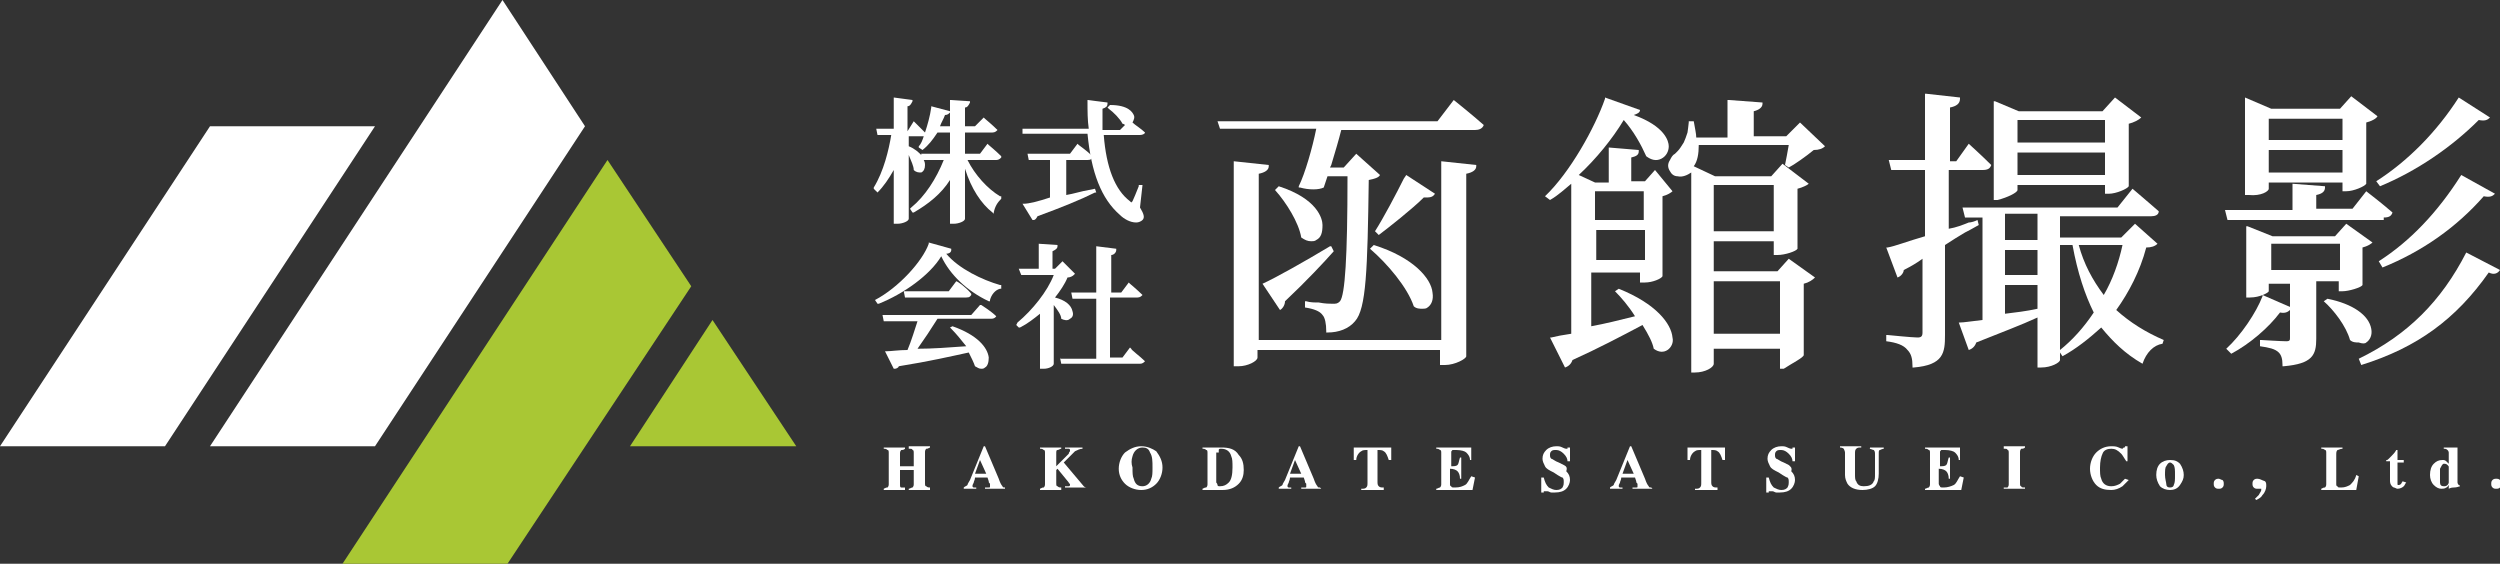
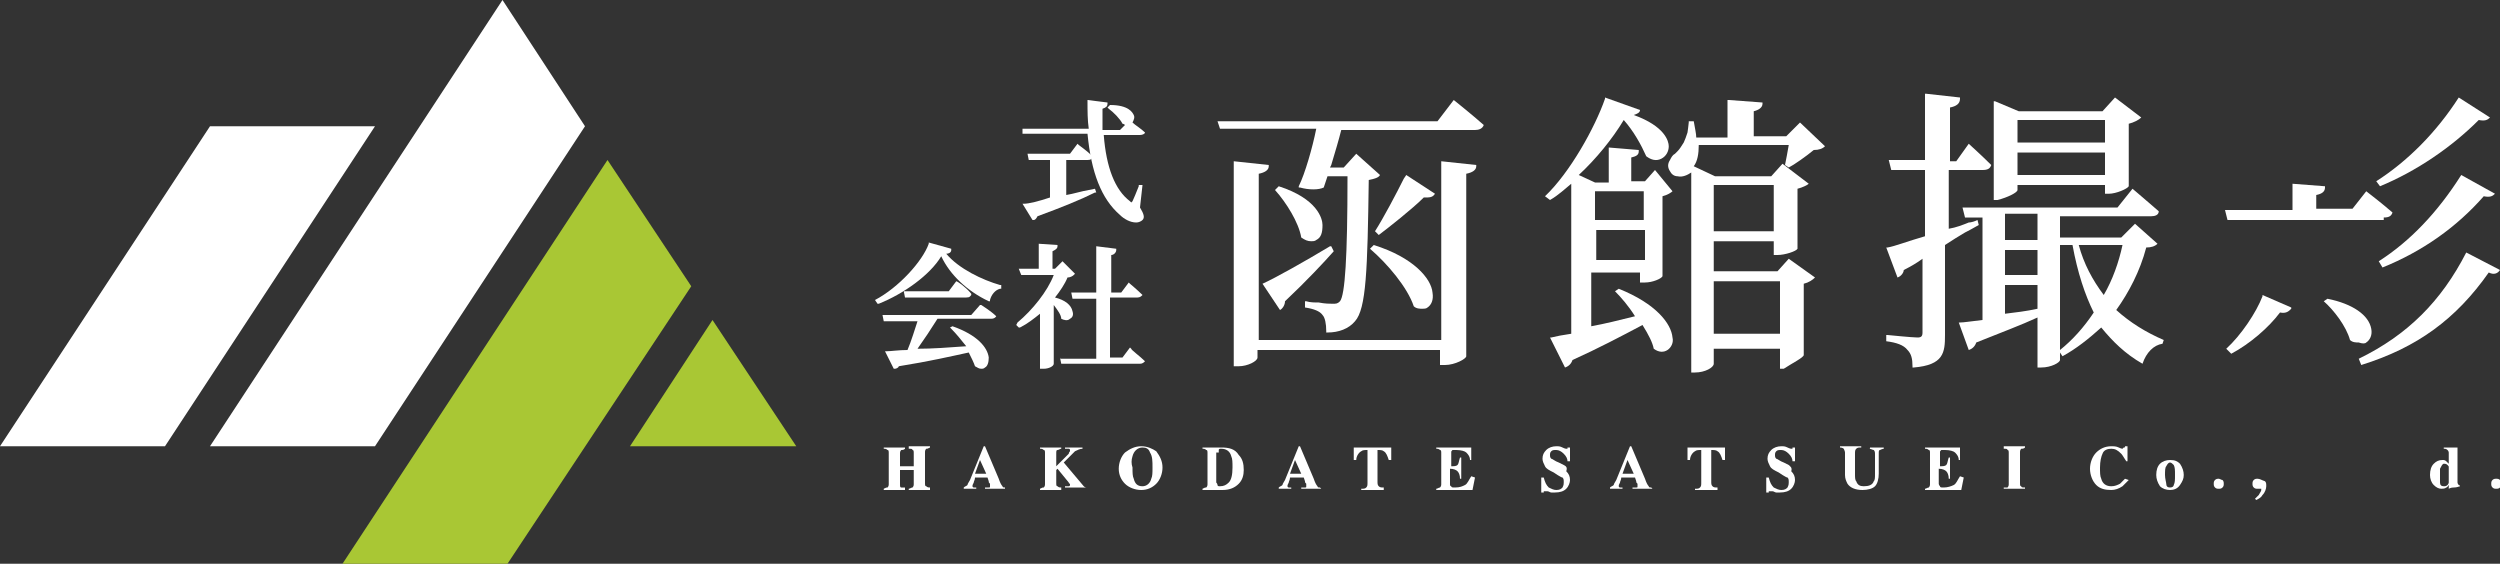
<svg xmlns="http://www.w3.org/2000/svg" version="1.1" id="レイヤー_1" x="0px" y="0px" viewBox="0 0 200 45.1" style="enable-background:new 0 0 200 45.1;" xml:space="preserve">
  <rect x="0" y="0" width="200" height="45.1" fill="#333333" stroke="none" />
  <style type="text/css">
	.st0{fill:#FFFFFF;}
	.st1{fill:#A9C734;}
</style>
  <g id="XMLID_2401_">
    <g id="XMLID_2403_">
      <polygon id="XMLID_2406_" class="st0" points="13.2,35.7 30,10.1 16.8,10.1 0,35.7   " />
      <polygon id="XMLID_2405_" class="st0" points="40.2,0 16.8,35.7 30,35.7 46.8,10.1   " />
      <polygon id="XMLID_2404_" class="st1" points="50.4,35.7 63.7,35.7 57,25.6   " />
    </g>
    <polygon id="XMLID_2402_" class="st1" points="55.3,22.9 48.6,12.8 27.4,45.1 40.6,45.1  " />
  </g>
  <g id="XMLID_3261_">
-     <path id="XMLID_3428_" class="st0" d="M70.2,15.4c0.5-0.5,0.9-1.1,1.3-1.8v4.3h0.3c0.4,0,0.9-0.2,0.9-0.4v-5.1   c0.2,0.5,0.4,0.9,0.4,1.2l0,0l0,0c0.2,0.2,0.4,0.2,0.6,0.2c0.2-0.1,0.3-0.3,0.3-0.6c0-0.1,0-0.2-0.1-0.4h1.6   c-0.6,1.5-1.5,2.9-2.6,3.8l-0.1,0.1L73,17l0.1,0c1.2-0.7,2.2-1.5,2.9-2.6v3.5h0.3c0.4,0,0.9-0.2,0.9-0.4v-4   c0.5,1.6,1.3,2.8,2.2,3.5l0.1,0.1l0-0.1c0.1-0.5,0.3-0.8,0.6-1.1l0,0l0-0.2l-0.1,0C79,15.1,78,14,77.4,12.8h2.3   c0.2,0,0.3-0.1,0.4-0.2l0-0.1l0,0c-0.4-0.4-1-0.9-1-0.9L79,11.5l-0.6,0.8h-1.2v-1.7h2.2c0.2,0,0.3-0.1,0.4-0.2l0,0l0,0   c-0.4-0.4-1-0.9-1-0.9l-0.1-0.1L78,10.1h-0.8V8.6c0.2,0,0.3-0.2,0.4-0.4l0-0.1L76,8v0.9l-1.5-0.4l0,0.1c-0.1,0.7-0.3,1.4-0.5,2   c-0.3-0.3-0.8-0.8-0.8-0.8l-0.1-0.1l-0.5,0.8V8.5c0.2,0,0.3-0.2,0.4-0.4l0-0.1l-1.5-0.2v2.5h-1.4l0.1,0.5h1.1   c-0.2,1.2-0.6,2.9-1.4,4.2l0,0.1L70.2,15.4L70.2,15.4z M73.8,12L73.8,12c0.5-0.4,0.8-0.8,1.2-1.4h1v1.7h-2.3l0,0.1   c-0.2-0.2-0.5-0.5-1-0.7v-0.8h1.1c0.1,0,0.1,0,0.1,0c-0.1,0.3-0.2,0.6-0.4,0.8l0,0.1L73.8,12z M76,10.1h-0.8   c0.1-0.3,0.3-0.6,0.4-0.9c0.2,0,0.3-0.1,0.4-0.2V10.1z" />
    <path id="XMLID_3343_" class="st0" d="M81.9,16.3l-0.1,0l0.8,1.3l0.1,0c0.1,0,0.2-0.1,0.3-0.3c1.9-0.7,3.4-1.3,4.6-1.9l0.1,0   l-0.1-0.3l-0.5,0.1c-0.6,0.1-1.2,0.3-1.8,0.4v-2.8h1.7c0.3,0,0.3-0.1,0.4-0.2l0-0.1l0,0c-0.4-0.4-1.1-0.9-1.1-0.9l-0.1-0.1   l-0.6,0.8h-3.4l0.1,0.5H84v3C83.1,16.1,82.3,16.3,81.9,16.3z" />
    <path id="XMLID_3342_" class="st0" d="M81.8,10.7h5.2c0.3,3.1,1.1,5.2,2.6,6.5c0.3,0.3,0.8,0.6,1.3,0.6c0.2,0,0.4-0.1,0.5-0.2   c0.2-0.2,0.1-0.5-0.2-1l0.2-1.8l-0.3,0l0,0.1c-0.2,0.5-0.4,1-0.5,1.2c-0.1,0.1-0.1,0.1-0.1,0.1h0c0,0,0,0-0.1-0.1   c-1.2-0.9-1.9-2.7-2.1-5.3h2.9c0.2,0,0.4-0.1,0.4-0.2l0,0l0,0c-0.3-0.3-0.8-0.6-1-0.8c0.1-0.2,0.2-0.4,0.1-0.6   c-0.1-0.2-0.4-0.8-1.9-0.8l0,0l-0.2,0.2l0.1,0.1c0.4,0.3,0.9,0.8,1.1,1.2l0,0l0,0c0.1,0,0.2,0.1,0.2,0.1l-0.4,0.4h-1.4   c0-0.6,0-1.1,0-1.7c0.3-0.1,0.4-0.2,0.4-0.4l0-0.1L87,8v0.1c0,0.8,0,1.5,0.1,2.2h-5.3L81.8,10.7z" />
    <path id="XMLID_3341_" class="st0" d="M76.5,22.5l-0.6,0.8h-3.6l0.1,0.5h4.9c0.3,0,0.3-0.1,0.4-0.2l0-0.1l0,0   C77.3,23,76.6,22.5,76.5,22.5L76.5,22.5z" />
    <path id="XMLID_3340_" class="st0" d="M72.6,28c-0.7,0-1.3,0.1-1.7,0.1l-0.1,0l0.7,1.4l0.1,0c0.1,0,0.3-0.1,0.3-0.2   c2.5-0.4,4.2-0.8,5.6-1.1c0.2,0.4,0.4,0.8,0.5,1.1l0,0l0,0c0.2,0.1,0.3,0.2,0.5,0.2c0.1,0,0.2,0,0.3-0.1c0.2-0.1,0.3-0.4,0.3-0.8   c-0.1-0.8-0.9-1.8-2.9-2.5l0,0l-0.2,0.1l0.1,0.1c0.4,0.4,0.8,0.9,1.2,1.4c-1.4,0.1-2.7,0.2-3.9,0.2c0.5-0.7,1.1-1.6,1.6-2.4h4.3   c0.3,0,0.4-0.2,0.4-0.2l0,0l0,0c-0.4-0.4-1.2-0.9-1.2-0.9l-0.1,0l-0.7,0.8h-7.1l0.1,0.5h2.7C73.2,26.3,72.9,27.3,72.6,28z" />
    <path id="XMLID_3339_" class="st0" d="M75.3,20.5c0.7,1.5,2.1,2.8,3.8,3.6l0.1,0l0-0.1c0.1-0.4,0.4-0.8,0.8-0.9l0.1,0l0-0.3l-0.1,0   c-1.4-0.4-3.3-1.3-4.3-2.5c0.2,0,0.4-0.1,0.4-0.3l0-0.1l-1.8-0.5l0,0.1C73.8,20.9,71.9,23,70,24L70,24l0.2,0.3l0.1,0   C72.3,23.5,74.4,22,75.3,20.5z" />
    <path id="XMLID_3338_" class="st0" d="M84.3,29.1v-4.7c0.3,0.4,0.6,0.8,0.6,1.1l0,0l0,0c0.2,0.1,0.5,0.2,0.7,0   c0.2-0.1,0.3-0.3,0.2-0.6c-0.1-0.5-0.6-0.9-1.4-1.1c0.4-0.5,0.8-1.1,1-1.6c0.2,0,0.4-0.1,0.5-0.2l0.1-0.1l-1-1l-0.6,0.6h-0.2v-1.4   c0.2-0.1,0.4-0.2,0.4-0.4l0-0.1l-1.5-0.1v2h-1.6l0.2,0.5h2.6c-0.5,1.3-1.7,2.8-2.9,3.8L81.3,26l0.2,0.2l0.1,0   c0.6-0.3,1.1-0.7,1.6-1.1v4.4h0.3C83.9,29.5,84.3,29.3,84.3,29.1z" />
    <path id="XMLID_3337_" class="st0" d="M84.8,28.6l0.1,0.5h6.3c0.2,0,0.3-0.1,0.4-0.2l0,0l0,0c-0.4-0.4-1.1-0.9-1.1-1l-0.1-0.1   l-0.6,0.8h-1v-4.8h2.2c0.2,0,0.3-0.1,0.4-0.2l0,0l0,0c-0.4-0.4-1-0.9-1-0.9l-0.1-0.1l-0.6,0.8h-0.8v-3c0.2,0,0.4-0.2,0.4-0.4l0-0.1   l-1.6-0.2v3.7h-2l0.1,0.5h1.9v4.8H84.8z" />
    <path id="XMLID_3336_" class="st0" d="M117.3,28.5V13.9c0.5-0.1,0.8-0.3,0.8-0.6l0-0.1l-2.8-0.3v14.3h-14.6V13.9   c0.5-0.1,0.8-0.3,0.8-0.6l0-0.1l-2.8-0.3v16.4h0.4c0.7,0,1.5-0.4,1.5-0.7V28h14.6v1.2h0.4C116.4,29.2,117.3,28.7,117.3,28.5z" />
    <path id="XMLID_3335_" class="st0" d="M104.1,19L104.1,19c0.3,0.2,0.5,0.3,0.8,0.3c0.1,0,0.3,0,0.4-0.1c0.4-0.2,0.5-0.6,0.5-1.2   c0-0.5-0.4-2.1-3.5-3.1l0,0l-0.3,0.3l0,0C102.9,16.2,103.9,17.8,104.1,19L104.1,19z" />
    <path id="XMLID_3334_" class="st0" d="M109.9,19.6L109.9,19.6l-0.3,0.3l0,0c1.4,1.2,3,3.1,3.5,4.6l0,0l0,0c0.2,0.2,0.5,0.2,0.7,0.2   c0.1,0,0.3,0,0.4-0.1c0.3-0.2,0.5-0.6,0.4-1.2C114.5,22.3,113.1,20.6,109.9,19.6z" />
    <path id="XMLID_3333_" class="st0" d="M114.8,15.5L114.8,15.5l-2.3-1.5l-0.2,0.3c-0.6,1.2-1.6,3.1-2.3,4.2l0,0l0.3,0.3l0,0   c0.8-0.6,2.7-2.1,3.6-3C114.4,15.8,114.6,15.8,114.8,15.5z" />
    <path id="XMLID_3332_" class="st0" d="M97.6,10.3h7.7c-0.3,1.5-0.9,3.6-1.4,4.6l0,0.1l0.1,0c0.7,0.2,1.5,0.2,1.9,0l0,0l0.3-0.9h1.6   c0,6.5-0.2,9.5-0.6,10c-0.2,0.2-0.3,0.2-0.6,0.2c-0.2,0-0.6,0-1.1-0.1c-0.3,0-0.7,0-1-0.1l-0.1,0v0.5l0,0c0.7,0.1,1.2,0.3,1.4,0.6   c0.2,0.2,0.3,0.7,0.3,1.3v0.1h0.1c0.9,0,1.7-0.3,2.2-0.9c0.9-1,1-4.1,1.1-11.3c0.5-0.1,0.8-0.2,0.9-0.4l0,0l-1.9-1.7l0,0l-1,1.1   h-1.1l0.1-0.2c0.3-1,0.6-2,0.8-2.8H118c0.3,0,0.6-0.1,0.7-0.4l0,0l0,0c-0.9-0.8-2.4-2-2.4-2l0,0l-1.3,1.7H97.4L97.6,10.3L97.6,10.3   z" />
    <path id="XMLID_3331_" class="st0" d="M101,22.7l1.4,2.1l0,0l0,0c0.2-0.1,0.4-0.4,0.4-0.7c1.8-1.7,3.1-3.1,3.9-4l0,0l-0.2-0.4   l-0.1,0C104.4,20.9,102.1,22.2,101,22.7L101,22.7z" />
    <path id="XMLID_3327_" class="st0" d="M144.3,28.4v-5.7c0.4-0.1,0.7-0.3,0.9-0.5l0,0l-2.1-1.5l-0.9,1h-5.1v-2.4h4.8v1.1h0.3   c0.6,0,1.5-0.3,1.6-0.5l0-4.8c0.4-0.1,0.8-0.3,0.9-0.4l0,0l-2.1-1.6l-0.9,1h-4.5l-1.7-0.8c0.3-0.4,0.4-1,0.4-1.7h7.2   c-0.1,0.6-0.2,1.1-0.3,1.6l0,0l0.3,0.2l0,0c0.4-0.2,1.4-0.9,2-1.4l0,0c0.4,0,0.7-0.1,0.9-0.3l0,0l-2-1.9l-1.1,1.1h-2.6v-2   c0.4-0.1,0.7-0.3,0.7-0.6l0-0.1l-2.7-0.2l-0.1,0v3h-2.5c0-0.3-0.1-0.7-0.2-1.3l0,0l-0.4,0l0,0.1c0,0,0,0,0,0c0,0.1-0.1,0.8-0.1,0.8   c-0.1,0.3-0.2,0.6-0.3,0.8c-0.2,0.3-0.3,0.5-0.5,0.7c-0.1,0.1-0.1,0.1-0.2,0.2c-0.2,0.1-0.3,0.3-0.4,0.5c-0.2,0.3-0.2,0.6,0,0.9   c0.1,0.2,0.3,0.4,0.6,0.4c0.4,0.1,0.8-0.1,1.1-0.3c0,0,0,0,0,0v16h0.3c0.8,0,1.5-0.4,1.5-0.7v-1.2h5.3v1.6h0.3   C143.3,29.1,144.3,28.6,144.3,28.4z M137.1,18.5v-3.7h4.8v3.7H137.1z M142.4,22.5v4.2h-5.3v-4.2H142.4z" />
    <path id="XMLID_3323_" class="st0" d="M132.4,13.6l-0.8,0.9h-1.1v-1.9c0.4-0.1,0.6-0.2,0.6-0.5l0-0.1l-2.4-0.2v2.8h-1.1l-1.3-0.6   c1.4-1.3,2.7-2.9,3.6-4.4c0.8,0.9,1.4,2,1.8,2.9l0,0l0,0c0.4,0.3,0.8,0.4,1.2,0.2c0.4-0.2,0.6-0.6,0.6-1c0-0.4-0.3-1.6-2.8-2.5   c0.3-0.1,0.5-0.2,0.5-0.4l0,0l-2.8-1l0,0.1c-0.8,2.3-2.8,5.9-4.8,7.8l0,0l0.4,0.3l0,0c0.7-0.4,1.2-0.9,1.7-1.3v12   c-0.7,0.1-1.2,0.2-1.6,0.3l-0.1,0l1.2,2.4l0,0c0.3-0.1,0.5-0.3,0.6-0.6c2-0.9,3.9-1.9,5.6-2.8c0.5,0.8,0.8,1.4,0.9,1.9l0,0l0,0   c0.4,0.3,0.8,0.3,1.1,0.1c0.3-0.2,0.5-0.6,0.4-1c-0.1-1.1-1.3-2.7-4.3-3.9l0,0l-0.3,0.2l0,0c0.5,0.5,1.1,1.2,1.6,2   c-1.2,0.3-2.4,0.6-3.5,0.8v-4.3h3.9v0.8h0.4c0.6,0,1.3-0.3,1.4-0.5l0-6.4c0.4-0.1,0.7-0.3,0.8-0.4l0,0L132.4,13.6L132.4,13.6z    M131.6,18.4l0,2.4h-3.9v-2.4H131.6z M127.6,17.6v-2.3h3.9v2.3H127.6z" />
    <path id="XMLID_3322_" class="st0" d="M158.3,18L158.3,18l-0.1-0.4l0,0c-0.2,0.1-0.5,0.2-0.7,0.2c-0.5,0.2-1,0.4-1.6,0.5v-4.7h2.7   c0.4,0,0.6-0.1,0.7-0.4l0,0l0,0c-0.7-0.7-1.8-1.7-1.8-1.7l0,0l-1,1.4h-0.5V8.6c0.5-0.1,0.8-0.3,0.8-0.7l0-0.1l-2.7-0.3l-0.1,0v5.3   h-2.9l0.2,0.8h2.7v5.3c-1.4,0.4-2.4,0.8-3,0.9l-0.1,0l0.9,2.4l0,0c0.3-0.1,0.5-0.4,0.5-0.6c0.6-0.3,1.1-0.6,1.5-0.9v5.9   c0,0.3-0.1,0.4-0.4,0.4c-0.4,0-2.4-0.2-2.4-0.2l-0.1,0v0.5l0,0c0.8,0.1,1.4,0.3,1.7,0.7c0.3,0.3,0.4,0.7,0.4,1.3l0,0.1l0.1,0   c2.4-0.2,2.5-1.2,2.5-2.6v-7.2c0.6-0.4,1.1-0.7,1.6-1C157.8,18.3,158.1,18.1,158.3,18z" />
    <path id="XMLID_3315_" class="st0" d="M171.4,29.1L171.4,29.1c0.3-0.9,0.9-1.5,1.6-1.6l0,0l0.1-0.3l0,0c-1.4-0.6-2.7-1.4-3.8-2.4   c1-1.4,1.9-3.1,2.4-5c0.4,0,0.7-0.1,0.9-0.3l0,0l-1.8-1.6l0,0l-1.1,1.1h-4.9v-1.7h7.3c0.3,0,0.6-0.1,0.6-0.4l0,0l0,0   c-0.8-0.7-2.1-1.8-2.1-1.8l0,0l-1.2,1.5H157l0.2,0.8h1.4v8.2c-0.9,0.1-1.5,0.2-1.8,0.2l-0.1,0l0.8,2.2l0,0c0.3-0.1,0.5-0.3,0.6-0.6   c2-0.8,3.6-1.4,4.9-2v4h0.3c0.8,0,1.5-0.4,1.5-0.6v-0.6l0.2,0.3l0,0c1.1-0.6,2.1-1.4,3.1-2.3C169,27.3,170,28.3,171.4,29.1   L171.4,29.1z M169.8,19.6c-0.3,1.4-0.8,2.8-1.5,4c-0.9-1.2-1.6-2.5-2-4H169.8z M160.4,22v-2h2.6v2H160.4z M160.4,19.2v-2.1h2.6v2.1   H160.4z M163,22.8v1.9c-0.9,0.2-1.8,0.3-2.6,0.4v-2.3H163z M164.8,19.6h1c0.4,2.2,1,4,1.7,5.4c-0.8,1.2-1.7,2.2-2.7,3V19.6z" />
    <path id="XMLID_3311_" class="st0" d="M161.4,15.2v-0.4h7v0.7h0.3c0.6,0,1.5-0.4,1.6-0.6V9.9c0.4-0.1,0.8-0.3,1-0.5l0,0l-2.1-1.6   l-1,1.1h-6.7l-1.9-0.8l-0.1,0v7.9h0.3C160.6,15.8,161.4,15.4,161.4,15.2z M161.4,11.4V9.6h7v1.8H161.4z M168.4,12.1V14h-7v-1.8   H168.4z" />
    <path id="XMLID_3310_" class="st0" d="M190.7,17.4c0.4,0,0.6-0.1,0.7-0.4l0,0l0,0c-0.8-0.7-2.1-1.7-2.1-1.7l0,0l-1.1,1.4h-2.9v-1.1   c0.5-0.1,0.7-0.3,0.7-0.6l0-0.1l-2.6-0.2v2.1H178l0.2,0.8H190.7z" />
    <path id="XMLID_3309_" class="st0" d="M178.1,27.9l0.4,0.4l0,0c1.5-0.8,3-2.1,3.9-3.3c0.5,0.1,0.7-0.1,0.9-0.3l0-0.1l-2.3-1l0,0.1   C180.5,25,179.3,26.8,178.1,27.9L178.1,27.9z" />
    <path id="XMLID_3308_" class="st0" d="M190.1,14.5l0.3,0.4l0,0c2.9-1.2,5.7-3.1,7.9-5.3c0.5,0.1,0.7,0,0.9-0.2l0,0l-2.5-1.6l0,0   C194.9,10.6,192.6,12.9,190.1,14.5L190.1,14.5z" />
-     <path id="XMLID_3304_" class="st0" d="M181.5,15.1v-0.5h5.9v0.7h0.3c0.6,0,1.5-0.4,1.6-0.6V9.8c0.4-0.1,0.8-0.3,0.9-0.5l0,0   l-2.1-1.6l0,0l-0.9,1h-5.5l-2.1-0.9v7.8h0.3C180.9,15.7,181.5,15.3,181.5,15.1z M181.5,11.2V9.5h5.9v1.7H181.5z M181.5,13.8V12h5.9   v1.8H181.5z" />
    <path id="XMLID_3303_" class="st0" d="M189.3,27.4c0.3-0.2,0.5-0.6,0.4-1.1c-0.2-1.1-1.5-2-3.5-2.4l0,0l-0.3,0.2l0,0   c0.8,0.7,1.8,2,2.1,3.1l0,0l0,0c0.2,0.2,0.5,0.2,0.7,0.2C189,27.5,189.2,27.5,189.3,27.4z" />
-     <path id="XMLID_3300_" class="st0" d="M185.3,27.1v-4.6h1.8v0.8h0.3c0.5,0,1.5-0.3,1.6-0.5v-3c0.4-0.1,0.7-0.3,0.8-0.4l0,0   l-2.1-1.5l-0.9,1h-5l-2-0.8l-0.1,0v5.7h0.3c0.8,0,1.5-0.4,1.5-0.5v-0.6h1.7V27c0,0.2,0,0.3-0.3,0.3c-0.4,0-2-0.1-2-0.1l-0.1,0v0.5   l0,0c0.7,0.1,1.2,0.2,1.5,0.5c0.2,0.2,0.3,0.5,0.3,1l0,0.1l0.1,0C185,29.1,185.3,28.4,185.3,27.1z M187.2,19.5v2.1h-5.5v-2.1H187.2   z" />
    <path id="XMLID_3299_" class="st0" d="M196.9,14c-1.9,3-4.1,5.3-6.6,6.9l0,0l0.3,0.5l0,0c3.2-1.3,5.9-3.2,8.1-5.7   c0.5,0.1,0.7,0,0.9-0.2l0,0L196.9,14L196.9,14z" />
    <path id="XMLID_3298_" class="st0" d="M200,21.6L200,21.6l-2.7-1.4l0,0l0,0c-2,3.9-4.7,6.6-8.6,8.5l0,0l0.2,0.5l0,0   c4.5-1.4,7.6-3.7,10.2-7.4C199.5,22,199.8,21.9,200,21.6z" />
  </g>
  <g id="XMLID_54_">
    <path id="XMLID_40_" class="st0" d="M72.7,35.9L72.7,35.9c0.2,0,0.3,0,0.3,0.1c0.1,0,0.1,0.1,0.1,0.3v1H72v-1c0-0.1,0-0.2,0.1-0.3   c0.1,0,0.2,0,0.3-0.1h0v-0.1h-1.7v0.1l0,0c0.1,0,0.2,0,0.3,0.1c0.1,0,0.1,0.1,0.1,0.3v2.4c0,0.1,0,0.2-0.1,0.3   c-0.1,0-0.1,0-0.3,0.1h0v0.1h1.7V39h0c-0.1,0-0.2,0-0.3,0c-0.1,0-0.1-0.1-0.1-0.3v-1.1h1.1v1.1c0,0.1,0,0.2-0.1,0.3   c-0.1,0-0.2,0.1-0.3,0.1h0v0.1h1.7V39h0c-0.1,0-0.2,0-0.3-0.1c-0.1,0-0.1-0.1-0.1-0.3v-2.4c0-0.1,0-0.2,0.1-0.3   c0.1,0,0.1,0,0.3-0.1l0,0v-0.1h-1.7V35.9z" />
    <path id="XMLID_37_" class="st0" d="M80.4,39c-0.1,0-0.2,0-0.2-0.1c-0.1-0.1-0.2-0.3-0.3-0.6l-1.1-2.6l0,0h-0.1l-1.1,2.7   c-0.1,0.2-0.2,0.3-0.2,0.4c-0.1,0.1-0.2,0.1-0.3,0.2l0,0v0.1h1V39h0c-0.1,0-0.2,0-0.2,0c-0.1,0-0.1-0.1-0.1-0.1   c0-0.1,0-0.1,0.1-0.3c0-0.1,0.1-0.2,0.1-0.4H79l0.1,0.3c0,0.1,0,0.1,0.1,0.2c0,0.1,0,0.1,0,0.2c0,0.1,0,0.1-0.1,0.1   c0,0-0.2,0-0.3,0h0v0.1h1.6L80.4,39L80.4,39C80.4,39,80.4,39,80.4,39z M78.9,37.9H78l0.4-1.1h0L78.9,37.9z" />
    <path id="XMLID_36_" class="st0" d="M86.7,38.9C86.7,38.9,86.6,38.9,86.7,38.9L85.1,37c0.5-0.5,0.8-0.8,0.9-0.9   c0.2-0.1,0.4-0.2,0.6-0.2l0,0v-0.1h-1.4v0.1h0c0.2,0,0.3,0,0.3,0c0.1,0,0.1,0.1,0.1,0.1c0,0,0,0.1,0,0.1c0,0-0.1,0.1-0.1,0.2l-1,1   v-1c0-0.2,0-0.3,0.1-0.3c0.1,0,0.2-0.1,0.3-0.1l0,0v-0.1h-1.7v0.1l0,0c0.1,0,0.2,0,0.3,0.1c0.1,0,0.1,0.1,0.1,0.3v2.4   c0,0.1,0,0.2-0.1,0.3c-0.1,0-0.1,0-0.3,0.1h0v0.1h1.7V39h0c-0.1,0-0.2,0-0.3-0.1c-0.1,0-0.1-0.1-0.1-0.3v-1l0.1-0.1l0.9,1.1   c0,0.1,0.1,0.1,0.1,0.1c0,0,0,0.1,0,0.1c0,0,0,0.1-0.1,0.1c-0.1,0-0.2,0-0.3,0h0v0.1h1.7V39l0,0C86.8,39,86.7,38.9,86.7,38.9z" />
    <path id="XMLID_33_" class="st0" d="M91.3,35.7c-0.5,0-0.9,0.2-1.3,0.5c-0.3,0.3-0.5,0.8-0.5,1.3c0,0.5,0.2,0.9,0.5,1.2   c0.3,0.3,0.8,0.5,1.3,0.5c0.5,0,0.9-0.2,1.2-0.5c0.3-0.3,0.5-0.8,0.5-1.3c0-0.5-0.2-0.9-0.5-1.3C92.2,35.9,91.8,35.7,91.3,35.7z    M90.6,36.5c0.1-0.4,0.4-0.7,0.8-0.7c0.3,0,0.5,0.1,0.6,0.4c0.2,0.3,0.2,0.7,0.2,1.2c0,0.4,0,0.7-0.1,0.9c-0.1,0.4-0.4,0.6-0.7,0.6   c-0.4,0-0.6-0.2-0.7-0.6c-0.1-0.2-0.1-0.5-0.1-0.9C90.5,37.1,90.5,36.8,90.6,36.5z" />
    <path id="XMLID_30_" class="st0" d="M97.7,35.8h-1.5v0.1l0,0c0.1,0,0.2,0,0.3,0.1c0.1,0,0.1,0.1,0.1,0.3v2.4c0,0.1,0,0.2-0.1,0.3   c-0.1,0-0.1,0-0.3,0.1l0,0v0.1h1.6c0.6,0,1-0.2,1.3-0.5c0.3-0.3,0.4-0.7,0.4-1.1c0-0.5-0.1-0.9-0.4-1.2   C98.8,35.9,98.3,35.8,97.7,35.8z M97.5,36.2c0-0.1,0-0.2,0-0.2c0-0.1,0.1-0.1,0.2-0.1c0.4,0,0.7,0.2,0.8,0.6   c0.1,0.2,0.1,0.5,0.1,0.9c0,0.6-0.1,1-0.3,1.2c-0.2,0.2-0.4,0.3-0.7,0.3c-0.1,0-0.2,0-0.2-0.1c0,0,0-0.1-0.1-0.2V36.2z" />
    <path id="XMLID_78_" class="st0" d="M105.6,39c-0.1,0-0.2,0-0.2-0.1c-0.1-0.1-0.2-0.3-0.3-0.6l-1.1-2.6l0,0h-0.1l-1.1,2.7   c-0.1,0.2-0.2,0.3-0.2,0.4c-0.1,0.1-0.2,0.1-0.3,0.2l0,0v0.1h1V39h0c-0.1,0-0.2,0-0.2,0c-0.1,0-0.1-0.1-0.1-0.1   c0-0.1,0-0.1,0.1-0.3c0-0.1,0.1-0.2,0.1-0.4h1.1l0.1,0.3c0,0.1,0,0.1,0.1,0.2c0,0.1,0,0.1,0,0.2c0,0.1,0,0.1-0.1,0.1   c0,0-0.2,0-0.3,0h0v0.1h1.6L105.6,39L105.6,39C105.6,39,105.6,39,105.6,39z M104.1,37.9h-0.9l0.4-1.1h0L104.1,37.9z" />
    <path id="XMLID_77_" class="st0" d="M111.3,35.8h-3l0,1v0h0.2l0,0c0-0.3,0.2-0.6,0.4-0.7c0.1-0.1,0.3-0.1,0.5-0.1v2.6   c0,0.2,0,0.3-0.1,0.4c-0.1,0.1-0.2,0.1-0.4,0.1h0v0.1h1.8V39h0c-0.2,0-0.3,0-0.4-0.1c-0.1-0.1-0.1-0.2-0.1-0.4V36   c0.2,0,0.4,0,0.5,0.1c0.2,0.1,0.3,0.4,0.4,0.7l0,0h0.2L111.3,35.8L111.3,35.8z" />
    <path id="XMLID_76_" class="st0" d="M117.7,38.1c-0.2,0.3-0.3,0.6-0.5,0.7c-0.2,0.1-0.4,0.2-0.8,0.2c-0.2,0-0.3,0-0.3-0.1   c-0.1,0-0.1-0.1-0.1-0.2v-1.2c0.3,0,0.5,0.1,0.6,0.2c0.1,0.1,0.2,0.3,0.2,0.6l0,0h0.1v-1.7h-0.1l0,0c-0.1,0.3-0.1,0.5-0.2,0.6   c-0.1,0.1-0.3,0.1-0.5,0.1c0,0,0,0,0,0v-1.1c0-0.1,0-0.1,0.1-0.2c0,0,0.1,0,0.3,0c0.4,0,0.7,0.1,0.8,0.2c0.1,0.1,0.3,0.3,0.3,0.6   l0,0h0.1v-1h-2.8v0.1h0c0.1,0,0.2,0,0.3,0.1c0.1,0,0.1,0.1,0.1,0.3v2.4c0,0.1,0,0.2-0.1,0.3c-0.1,0-0.2,0.1-0.3,0.1h0v0.1h2.9   l0.2-1L117.7,38.1L117.7,38.1z" />
    <path id="XMLID_75_" class="st0" d="M125.1,37.2l-0.4-0.2c-0.3-0.1-0.5-0.3-0.6-0.3c-0.1-0.1-0.1-0.2-0.1-0.3c0-0.1,0-0.2,0.1-0.3   c0.1-0.1,0.2-0.1,0.4-0.1c0.2,0,0.4,0.1,0.6,0.3c0.2,0.2,0.3,0.4,0.3,0.6l0,0h0.2v-1.1h-0.2l0,0c0,0,0,0.1,0,0.1c0,0-0.1,0-0.1,0   c0,0-0.1,0-0.3-0.1c-0.2-0.1-0.3-0.1-0.5-0.1c-0.3,0-0.6,0.1-0.8,0.3c-0.2,0.2-0.3,0.4-0.3,0.7c0,0.2,0.1,0.4,0.2,0.6   c0.1,0.2,0.3,0.3,0.7,0.5l0.3,0.2c0.2,0.1,0.3,0.2,0.4,0.2c0.1,0.1,0.1,0.2,0.1,0.4c0,0.1,0,0.2-0.1,0.4c-0.1,0.1-0.2,0.2-0.5,0.2   c-0.2,0-0.4-0.1-0.6-0.2c-0.2-0.2-0.3-0.4-0.4-0.8l0,0h-0.2v1.2h0.2l0,0c0-0.1,0-0.1,0-0.1c0,0,0,0,0.1,0c0,0,0,0,0,0   c0,0,0,0,0.1,0l0.1,0c0.1,0,0.2,0.1,0.3,0.1c0.1,0,0.2,0,0.3,0c0.4,0,0.7-0.1,0.9-0.3c0.2-0.2,0.3-0.5,0.3-0.7   c0-0.3-0.1-0.5-0.3-0.7C125.4,37.4,125.3,37.3,125.1,37.2z" />
    <path id="XMLID_72_" class="st0" d="M132.1,39c-0.1,0-0.2,0-0.2-0.1c-0.1-0.1-0.2-0.3-0.3-0.6l-1.1-2.6l0,0h-0.1l-1.1,2.7   c-0.1,0.2-0.2,0.3-0.2,0.4c-0.1,0.1-0.2,0.1-0.3,0.2l0,0v0.1h1V39h0c-0.1,0-0.2,0-0.2,0c-0.1,0-0.1-0.1-0.1-0.1   c0-0.1,0-0.1,0.1-0.3c0-0.1,0.1-0.2,0.1-0.4h1.1l0.1,0.3c0,0.1,0,0.1,0.1,0.2c0,0.1,0,0.1,0,0.2c0,0.1,0,0.1-0.1,0.1   c0,0-0.2,0-0.3,0h0v0.1h1.6L132.1,39L132.1,39C132.2,39,132.2,39,132.1,39z M130.7,37.9h-0.9l0.4-1.1h0L130.7,37.9z" />
    <path id="XMLID_71_" class="st0" d="M138,35.8h-3l0,1v0h0.2l0,0c0-0.3,0.2-0.6,0.4-0.7c0.1-0.1,0.3-0.1,0.5-0.1v2.6   c0,0.2,0,0.3-0.1,0.4c-0.1,0.1-0.2,0.1-0.4,0.1h0v0.1h1.8V39h0c-0.2,0-0.3,0-0.4-0.1c-0.1-0.1-0.1-0.2-0.1-0.4V36   c0.2,0,0.4,0,0.5,0.1c0.2,0.1,0.3,0.4,0.4,0.7l0,0h0.2L138,35.8L138,35.8z" />
    <path id="XMLID_70_" class="st0" d="M143.1,37.2l-0.4-0.2c-0.3-0.1-0.5-0.3-0.6-0.3c-0.1-0.1-0.1-0.2-0.1-0.3c0-0.1,0-0.2,0.1-0.3   c0.1-0.1,0.2-0.1,0.4-0.1c0.2,0,0.4,0.1,0.6,0.3c0.2,0.2,0.3,0.4,0.3,0.6l0,0h0.2v-1.1h-0.2l0,0c0,0.1,0,0.1,0,0.1c0,0-0.1,0-0.1,0   c0,0-0.1,0-0.3-0.1c-0.2-0.1-0.3-0.1-0.5-0.1c-0.3,0-0.6,0.1-0.8,0.3c-0.2,0.2-0.3,0.4-0.3,0.7c0,0.2,0.1,0.4,0.2,0.6   c0.1,0.2,0.3,0.3,0.7,0.5l0.3,0.2c0.2,0.1,0.3,0.2,0.4,0.2c0.1,0.1,0.1,0.2,0.1,0.4c0,0.1,0,0.2-0.1,0.4c-0.1,0.1-0.2,0.2-0.5,0.2   c-0.2,0-0.4-0.1-0.6-0.2c-0.2-0.2-0.3-0.4-0.4-0.8l0,0h-0.2v1.2h0.2l0,0c0-0.1,0-0.1,0-0.1c0,0,0,0,0.1,0c0,0,0,0,0,0   c0,0,0,0,0.1,0l0.1,0c0.1,0,0.2,0.1,0.3,0.1c0.1,0,0.2,0,0.3,0c0.4,0,0.7-0.1,0.9-0.3c0.2-0.2,0.3-0.5,0.3-0.7   c0-0.3-0.1-0.5-0.3-0.7C143.4,37.4,143.2,37.3,143.1,37.2z" />
    <path id="XMLID_69_" class="st0" d="M149.5,35.9L149.5,35.9c0.2,0,0.3,0.1,0.4,0.1c0.1,0.1,0.1,0.2,0.1,0.4v1.5   c0,0.3,0,0.5-0.1,0.6c-0.1,0.3-0.4,0.4-0.8,0.4c-0.3,0-0.5-0.1-0.6-0.4c-0.1-0.1-0.1-0.3-0.1-0.6v-1.6c0-0.2,0-0.3,0.1-0.4   c0.1-0.1,0.2-0.1,0.4-0.1h0v-0.1h-1.7v0.1l0,0c0.2,0,0.3,0.1,0.3,0.1c0,0,0.1,0.2,0.1,0.3V38c0,0.3,0.1,0.5,0.2,0.7   c0.2,0.3,0.6,0.5,1.2,0.5c0.4,0,0.8-0.1,1-0.3c0.2-0.2,0.3-0.6,0.3-1v-1.6c0-0.2,0-0.3,0.1-0.3c0,0,0.2-0.1,0.3-0.1l0,0v-0.1h-1.1   V35.9z" />
    <path id="XMLID_68_" class="st0" d="M156.8,38.1c-0.2,0.3-0.3,0.6-0.5,0.7c-0.2,0.1-0.5,0.2-0.8,0.2c-0.2,0-0.3,0-0.3-0.1   c0,0-0.1-0.1-0.1-0.2v-1.2c0.3,0,0.5,0.1,0.6,0.2c0.1,0.1,0.2,0.3,0.2,0.6l0,0h0.1v-1.7h-0.1l0,0c-0.1,0.3-0.1,0.5-0.2,0.6   c-0.1,0.1-0.3,0.1-0.5,0.1c0,0,0,0,0,0v-1.1c0-0.1,0-0.1,0.1-0.2c0,0,0.1,0,0.3,0c0.4,0,0.7,0.1,0.8,0.2c0.1,0.1,0.3,0.3,0.3,0.6   l0,0h0.1v-1h-2.8v0.1h0c0.1,0,0.2,0,0.3,0.1c0.1,0,0.1,0.1,0.1,0.3v2.4c0,0.1,0,0.2-0.1,0.3c-0.1,0-0.2,0.1-0.3,0.1h0v0.1h2.9   l0.2-1l0,0L156.8,38.1L156.8,38.1z" />
    <path id="XMLID_67_" class="st0" d="M160.3,35.9L160.3,35.9c0.2,0,0.3,0,0.3,0.1c0.1,0,0.1,0.1,0.1,0.3v2.4c0,0.1,0,0.2-0.1,0.3   c-0.1,0-0.2,0-0.3,0h0v0.1h1.7V39h0c-0.2,0-0.3,0-0.3-0.1c-0.1,0-0.1-0.1-0.1-0.3v-2.4c0-0.1,0-0.2,0.1-0.3c0.1,0,0.2,0,0.3-0.1h0   v-0.1h-1.7V35.9z" />
    <path id="XMLID_66_" class="st0" d="M170,38.3c-0.2,0.2-0.3,0.3-0.4,0.4c-0.2,0.1-0.4,0.2-0.7,0.2c-0.4,0-0.7-0.2-0.8-0.6   c-0.1-0.2-0.1-0.5-0.1-0.9c0-0.5,0.1-0.9,0.2-1.1c0.1-0.3,0.4-0.4,0.7-0.4c0.3,0,0.5,0.1,0.8,0.4c0.1,0.1,0.2,0.3,0.4,0.6l0,0h0.1   v-1.2h-0.2l0,0c0,0.1,0,0.1-0.1,0.1c0,0-0.1,0.1-0.1,0.1c0,0-0.1,0-0.3-0.1c-0.2-0.1-0.4-0.1-0.6-0.1c-0.5,0-0.9,0.2-1.2,0.5   c-0.3,0.3-0.5,0.8-0.5,1.3c0,0.5,0.2,1,0.5,1.3c0.3,0.3,0.7,0.4,1.2,0.4c0.3,0,0.6-0.1,0.9-0.3c0.1-0.1,0.3-0.3,0.5-0.5l0,0   L170,38.3L170,38.3z" />
    <path id="XMLID_63_" class="st0" d="M173.6,36.8c-0.3,0-0.6,0.1-0.8,0.3c-0.2,0.2-0.3,0.5-0.3,0.9c0,0.3,0.1,0.6,0.3,0.9   c0.2,0.2,0.5,0.3,0.8,0.3c0.3,0,0.6-0.1,0.8-0.4s0.3-0.5,0.3-0.8c0-0.3-0.1-0.6-0.3-0.9C174.2,36.9,174,36.8,173.6,36.8z M173.6,39   c-0.2,0-0.3-0.1-0.3-0.3c0-0.1-0.1-0.4-0.1-0.7c0-0.3,0-0.6,0.1-0.7c0.1-0.2,0.2-0.3,0.3-0.3c0.1,0,0.2,0.1,0.3,0.2   c0.1,0.2,0.1,0.4,0.1,0.8c0,0.4,0,0.6-0.1,0.8C173.9,38.9,173.8,39,173.6,39z" />
    <path id="XMLID_62_" class="st0" d="M177.5,38.3c-0.1,0-0.2,0-0.3,0.1c-0.1,0.1-0.1,0.2-0.1,0.3c0,0.1,0,0.2,0.1,0.3   c0.1,0.1,0.2,0.1,0.3,0.1c0.1,0,0.2,0,0.3-0.1c0.1-0.1,0.1-0.2,0.1-0.3c0-0.1,0-0.2-0.1-0.3C177.7,38.4,177.6,38.3,177.5,38.3z" />
    <path id="XMLID_61_" class="st0" d="M180.6,38.3c-0.1,0-0.2,0-0.3,0.1c-0.1,0.1-0.1,0.2-0.1,0.3c0,0.1,0,0.2,0.1,0.3   c0.1,0.1,0.2,0.1,0.3,0.1c0,0,0,0,0.1,0c0,0,0,0,0.1,0c0,0,0.1,0,0.1,0c0,0,0,0,0,0.1c0,0.1-0.1,0.2-0.2,0.4   c-0.1,0.1-0.2,0.2-0.3,0.3l0,0l0.1,0.1l0,0l0,0c0.2-0.1,0.4-0.2,0.5-0.4c0.2-0.2,0.3-0.5,0.3-0.7c0-0.2,0-0.3-0.1-0.4   C180.9,38.4,180.8,38.3,180.6,38.3z" />
-     <path id="XMLID_60_" class="st0" d="M188.5,38c-0.1,0.4-0.3,0.6-0.5,0.8c-0.2,0.1-0.4,0.2-0.7,0.2c-0.2,0-0.3,0-0.3-0.1   c-0.1,0-0.1-0.1-0.1-0.2v-2.3c0-0.2,0-0.3,0.1-0.4c0.1,0,0.2-0.1,0.4-0.1h0v-0.1h-1.7v0.1h0c0.1,0,0.2,0,0.3,0.1   c0.1,0,0.1,0.1,0.1,0.3v2.4c0,0.1,0,0.2-0.1,0.3c-0.1,0-0.1,0-0.3,0.1h0v0.1h2.8l0.2-1.1l0,0L188.5,38L188.5,38z" />
-     <path id="XMLID_59_" class="st0" d="M192.2,38.5L192.2,38.5c0,0.1-0.1,0.1-0.1,0.2c0,0-0.1,0.1-0.2,0.1c-0.1,0-0.1,0-0.1-0.1   c0,0,0-0.1,0-0.2v-1.5h0.5v-0.2h-0.5V36h-0.1l0,0c-0.1,0.2-0.3,0.4-0.4,0.5c-0.1,0.1-0.2,0.2-0.2,0.2c-0.1,0.1-0.1,0.1-0.2,0.1l0,0   v0.1h0.3v1.6c0,0.2,0.1,0.4,0.3,0.5c0.1,0,0.2,0.1,0.3,0.1c0.2,0,0.4-0.1,0.5-0.2c0.1-0.1,0.1-0.2,0.2-0.3l0,0L192.2,38.5   L192.2,38.5z" />
    <path id="XMLID_56_" class="st0" d="M196.7,38.8c0,0-0.1-0.1-0.1-0.2v-2.8h-1.1v0.1h0c0.1,0,0.2,0,0.3,0.1c0,0,0.1,0.1,0.1,0.2v0.9   c-0.1-0.1-0.2-0.2-0.2-0.2c-0.1-0.1-0.2-0.1-0.3-0.1c-0.3,0-0.5,0.1-0.7,0.3c-0.2,0.2-0.3,0.5-0.3,0.9c0,0.3,0.1,0.6,0.3,0.8   c0.2,0.2,0.4,0.3,0.6,0.3c0.1,0,0.3,0,0.4-0.1c0.1,0,0.1-0.1,0.2-0.2v0.3l0,0c0.2-0.1,0.3-0.1,0.4-0.1c0.1,0,0.2,0,0.5-0.1l0,0   v-0.1l0,0C196.8,38.9,196.7,38.8,196.7,38.8z M195.9,37.4v1.2c0,0,0,0.1-0.1,0.2c-0.1,0.1-0.2,0.1-0.3,0.1c-0.2,0-0.3-0.1-0.3-0.3   c0-0.1,0-0.3,0-0.6c0-0.2,0-0.4,0-0.5c0.1-0.2,0.2-0.4,0.3-0.4c0.1,0,0.2,0,0.3,0.1C195.9,37.3,195.9,37.3,195.9,37.4z" />
    <path id="XMLID_55_" class="st0" d="M200,38.4c-0.1-0.1-0.2-0.1-0.3-0.1c-0.1,0-0.2,0-0.3,0.1c-0.1,0.1-0.1,0.2-0.1,0.3   c0,0.1,0,0.2,0.1,0.3c0.1,0.1,0.2,0.1,0.3,0.1c0.1,0,0.2,0,0.3-0.1c0.1-0.1,0.1-0.2,0.1-0.3C200.1,38.6,200,38.5,200,38.4z" />
  </g>
</svg>